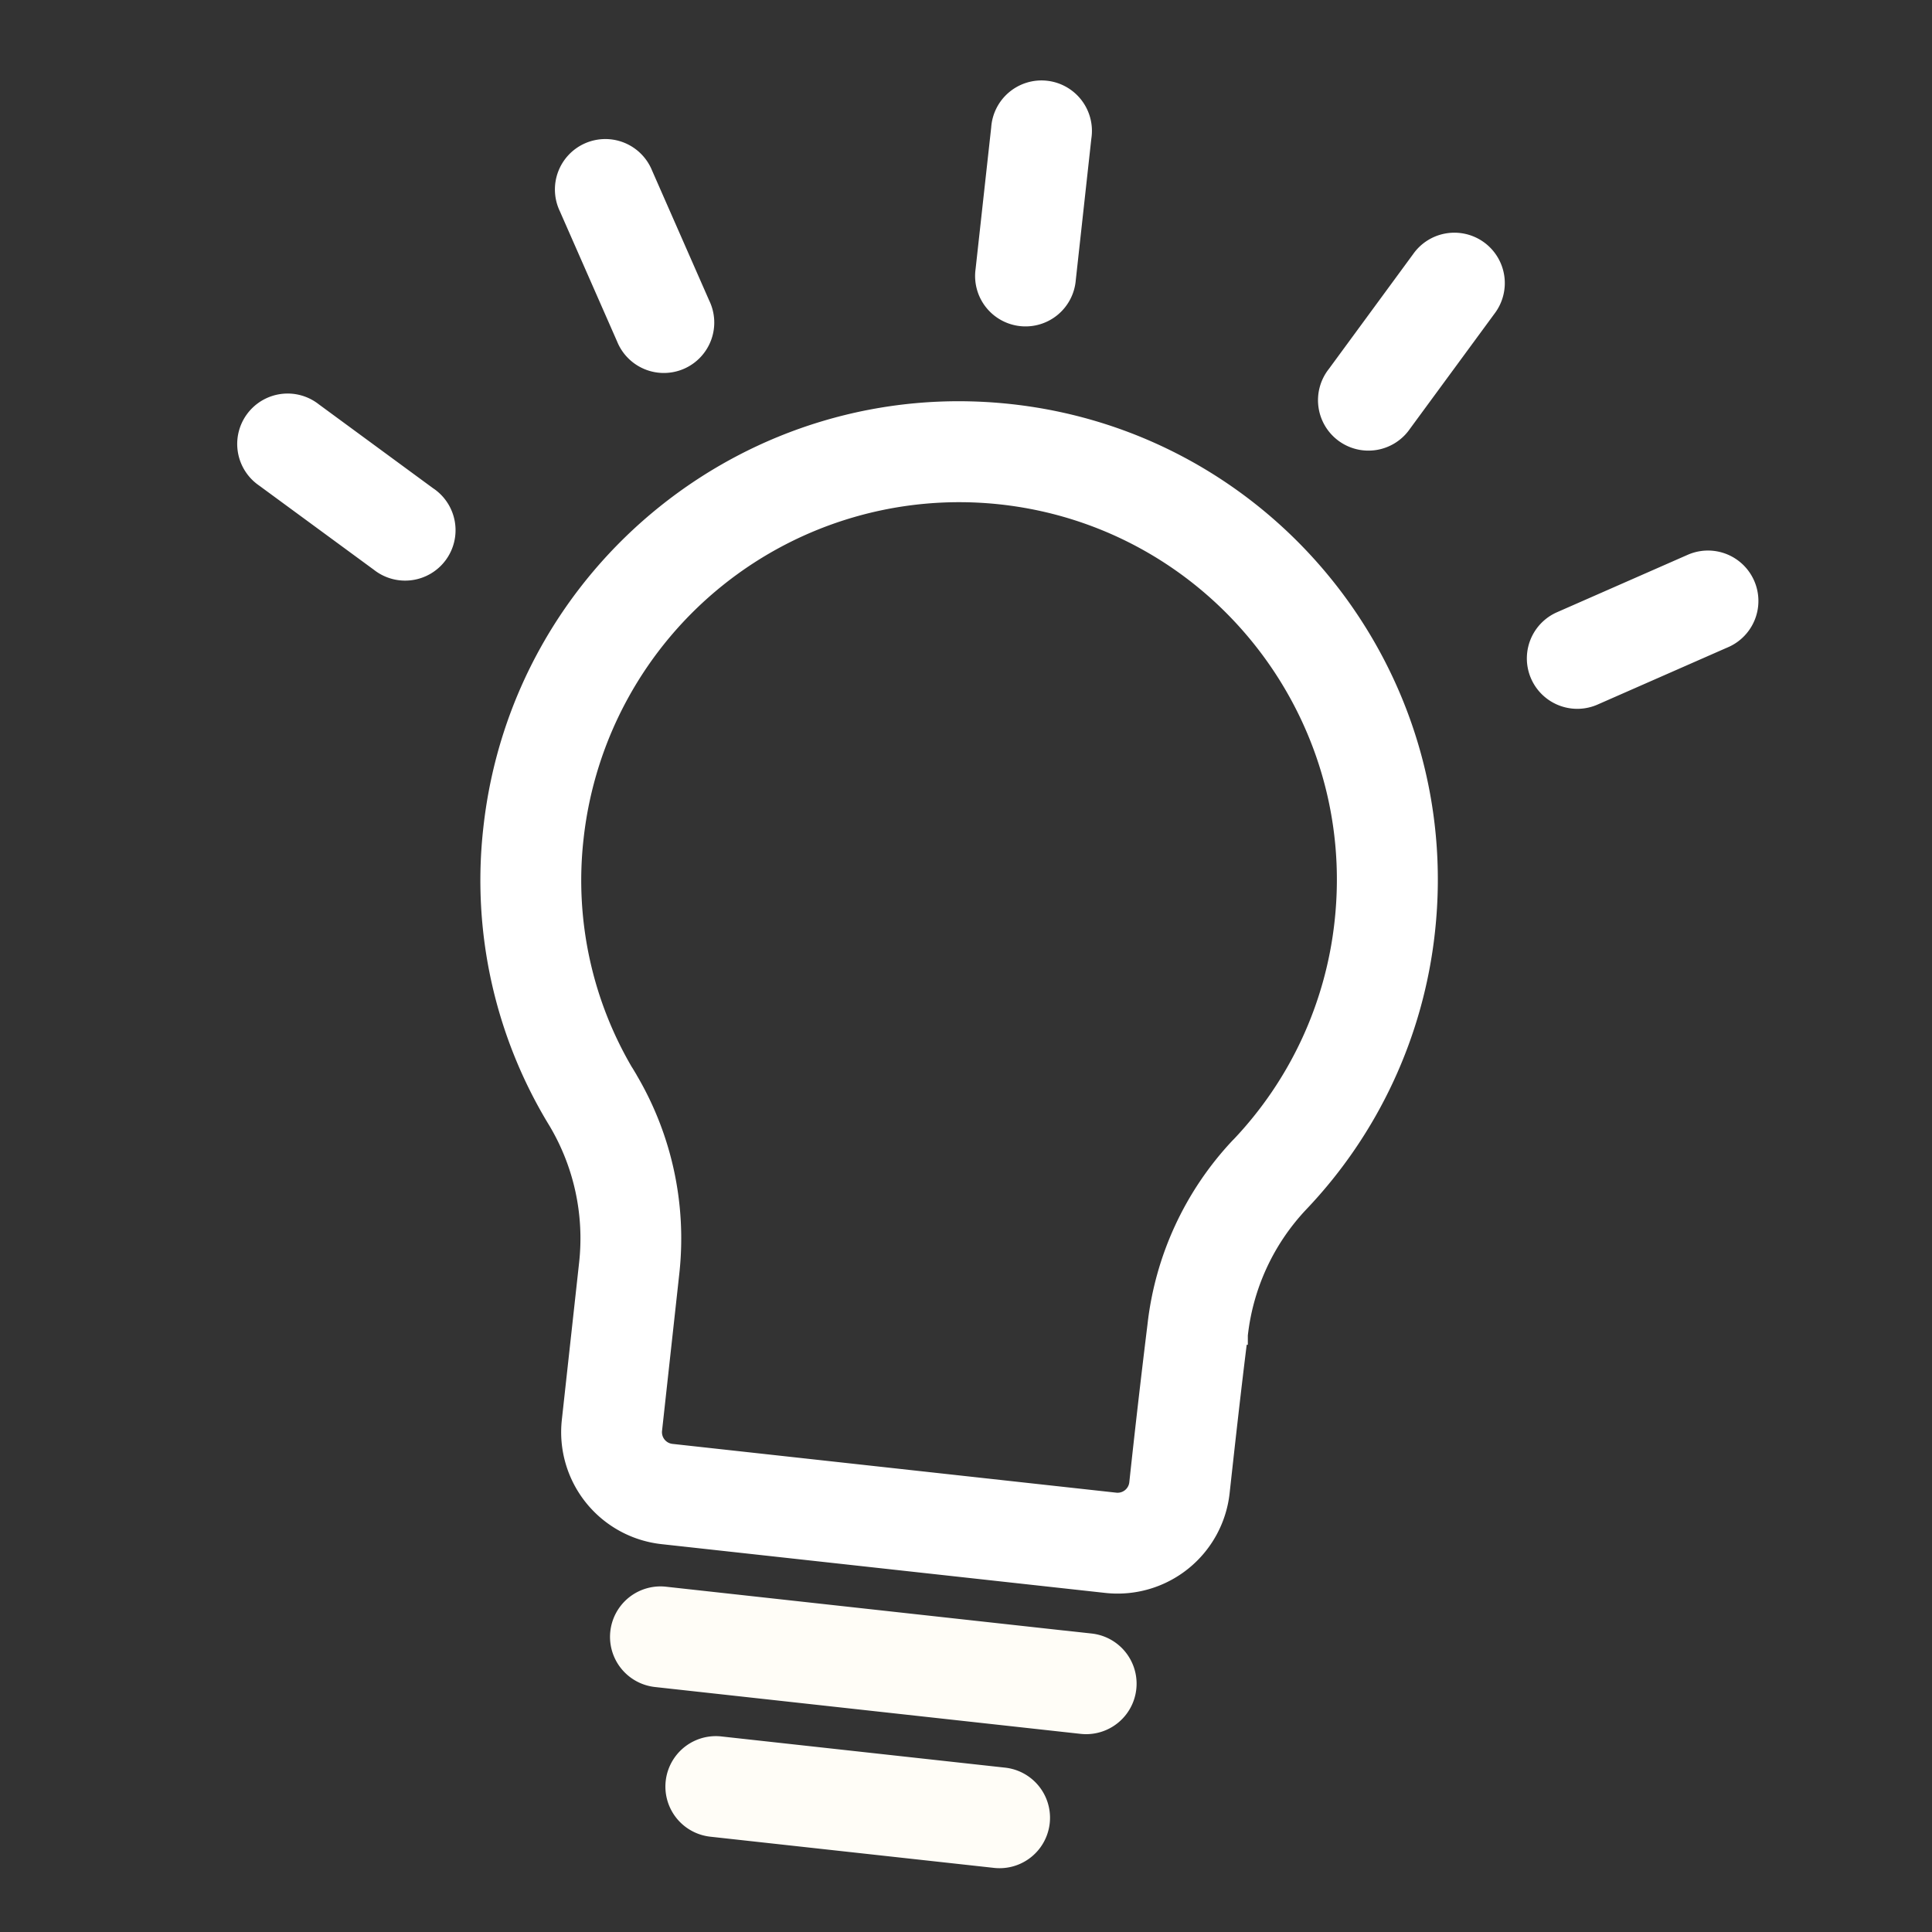
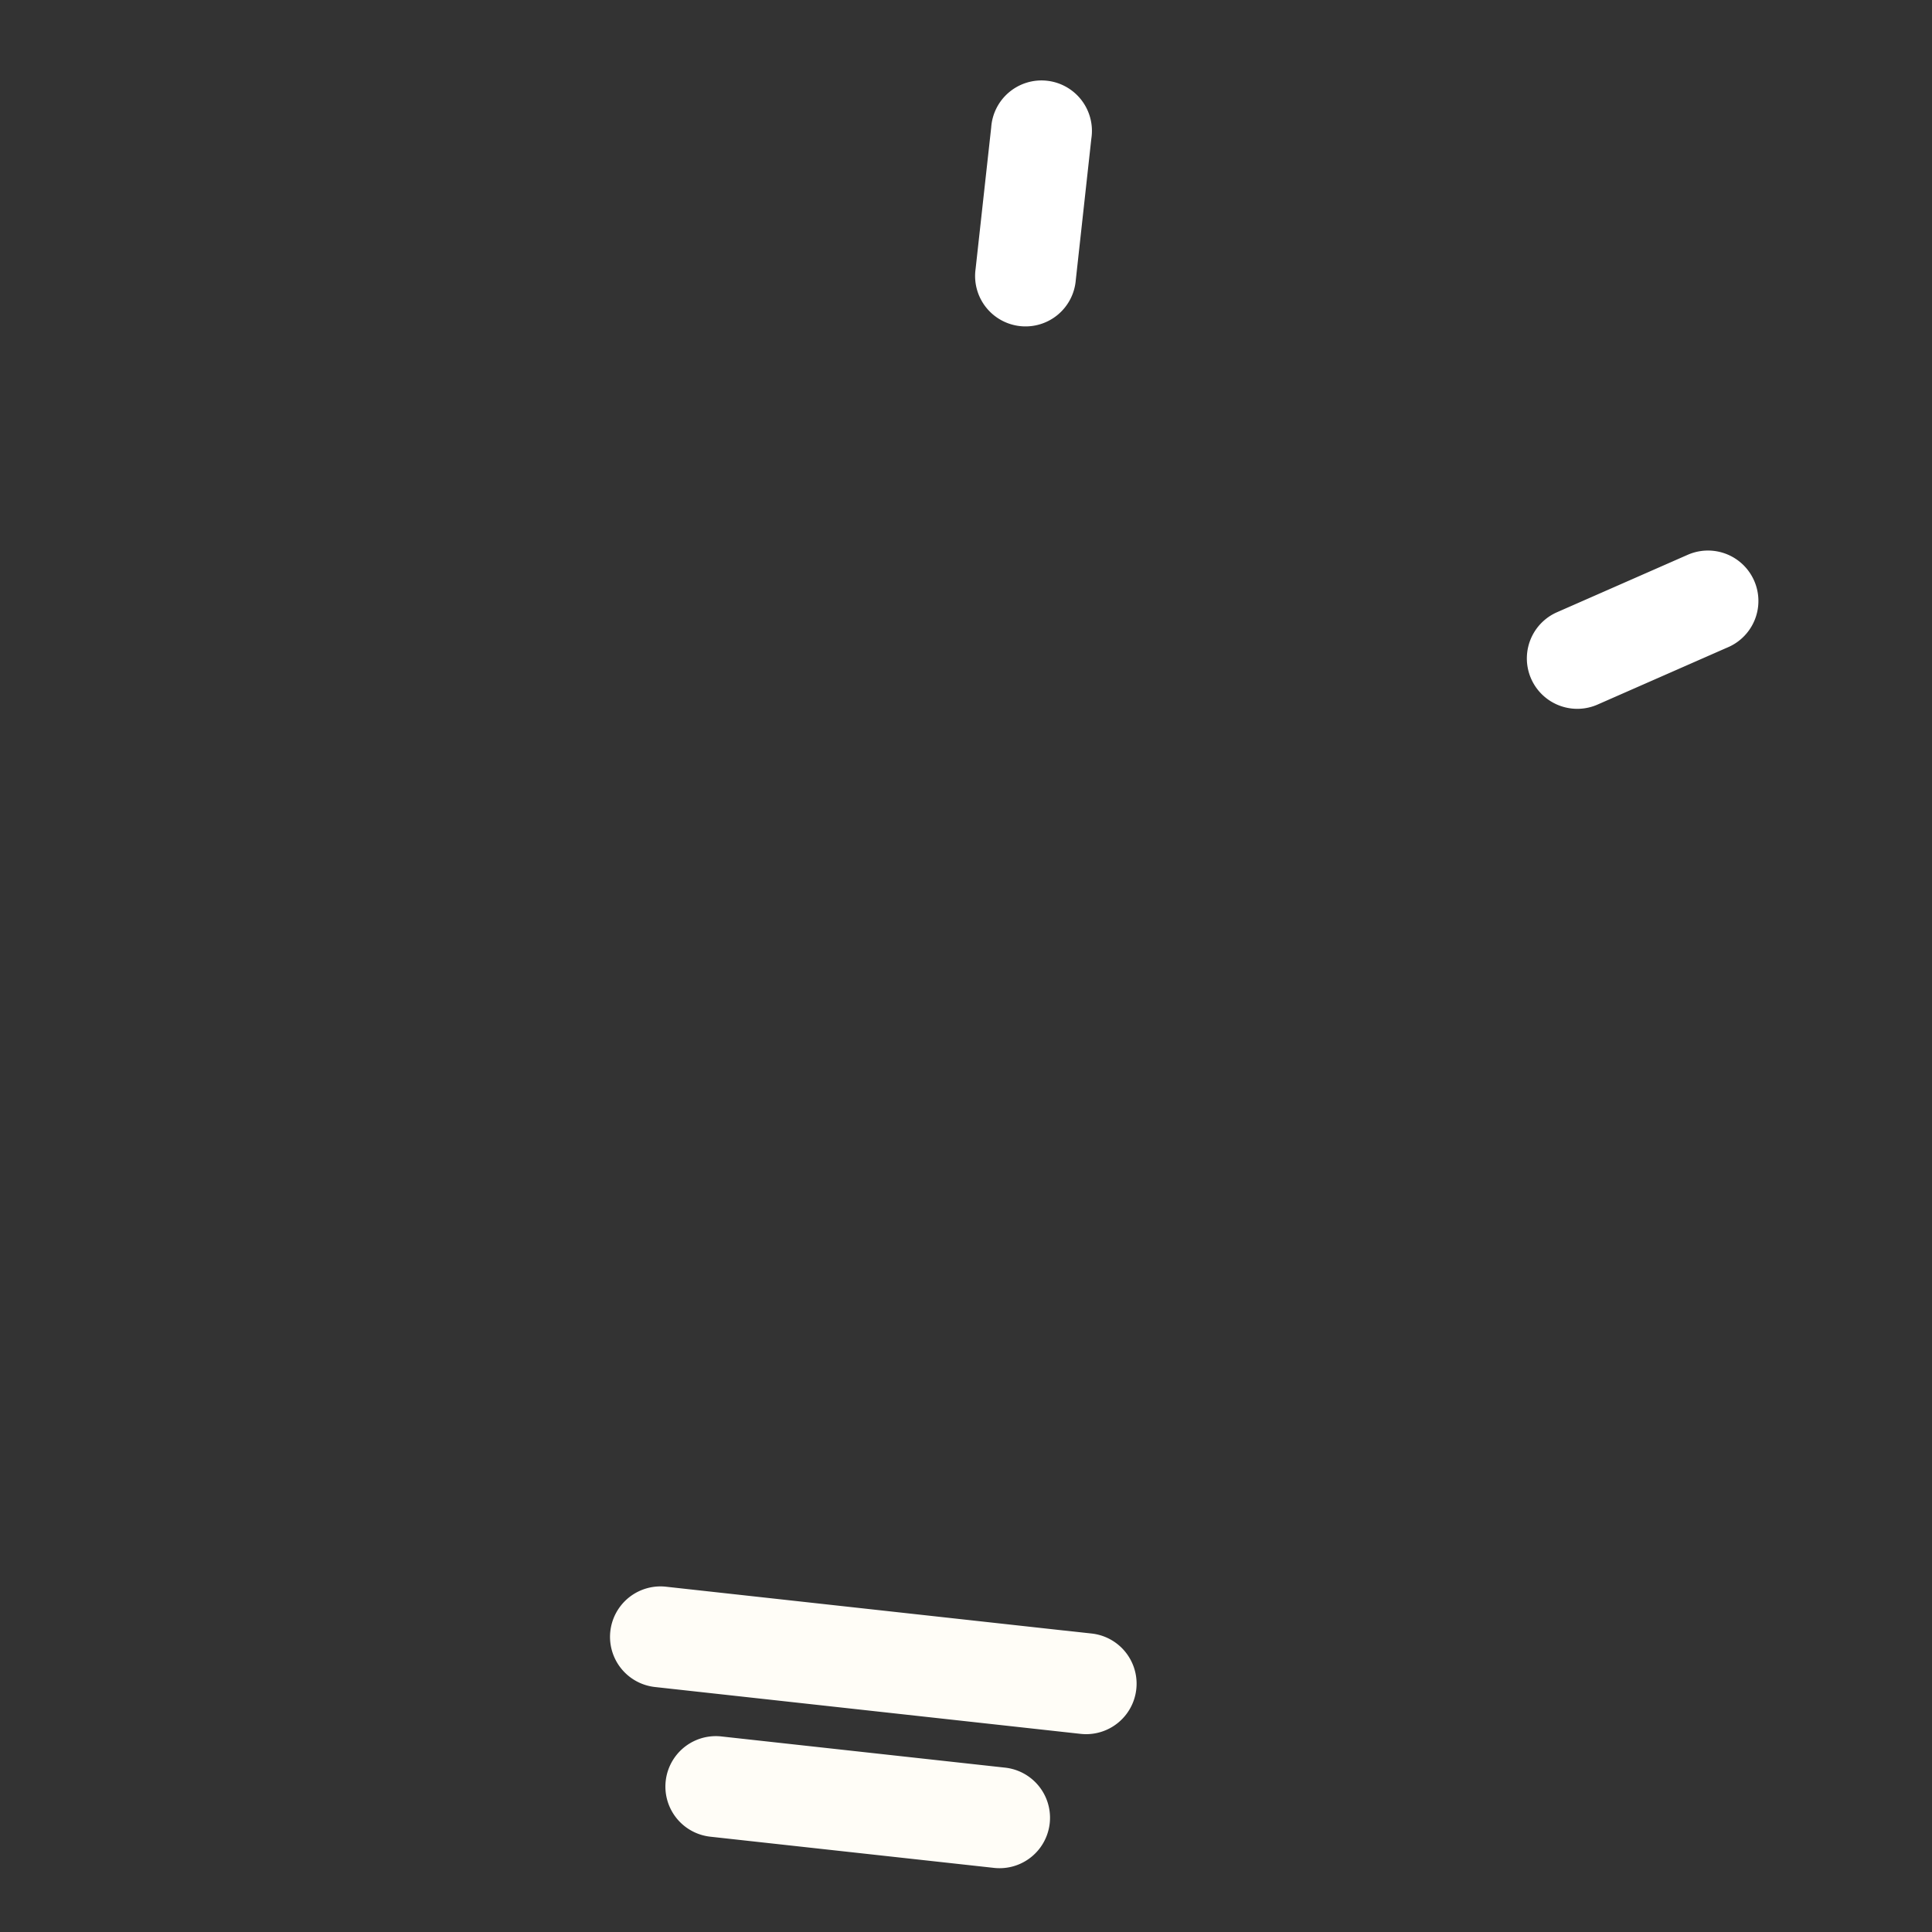
<svg xmlns="http://www.w3.org/2000/svg" width="40" height="40" fill="none">
  <rect width="100%" height="100%" fill="#333333" stroke="none" />
-   <path fill="#FFFDF7" stroke="#FFFDF7" stroke-width=".4" d="M25.634 27.652V27.642h.001v-.003a4.736 4.736 0 0 1 1.262-2.734 9.67 9.67 0 0 0 2.613-5.625c.586-5.327-3.264-10.128-8.59-10.714-5.327-.586-10.128 3.264-10.714 8.59a9.54 9.54 0 0 0 1.345 6.055c.527.888.751 1.922.638 2.949l-.358 3.258a2.133 2.133 0 0 0 1.887 2.353l9.188 1.01a2.134 2.134 0 0 0 2.353-1.886c.101-.919.24-2.179.375-3.243ZM13 22.343l-.024-.04h-.002a7.857 7.857 0 0 1-1.09-4.962 8.025 8.025 0 0 1 8.85-7.096c4.4.484 7.58 4.45 7.096 8.85a7.983 7.983 0 0 1-2.15 4.639l-.004.003-.01.01a6.44 6.44 0 0 0-1.71 3.698 213.195 213.195 0 0 0-.376 3.264v.001a.444.444 0 0 1-.49.393l-9.189-1.01a.444.444 0 0 1-.393-.49l.358-3.259a6.46 6.46 0 0 0-.863-3.994l-.003-.007Zm.01.025v-.002.002Z" style="fill:#fff;fill-opacity:1;stroke:#fff;stroke-opacity:1" />
  <path fill="#FFFDF7" stroke="#FFFDF7" stroke-width=".4" d="m22.58 34.02-8.813-.97a.844.844 0 1 0-.185 1.679l8.813.97a.844.844 0 1 0 .184-1.68ZM20.788 36.796l-5.875-.646a.844.844 0 0 0-.185 1.678l5.875.646a.844.844 0 0 0 .185-1.678Z" />
  <path fill="#FFFDF7" stroke="#FFFDF7" stroke-width=".4" d="m22.074 5.778.323-2.937a.844.844 0 1 0-1.676-.185l-.324 2.938a.844.844 0 1 0 1.677.184Z" style="fill:#fff;fill-opacity:1;stroke:#fff;stroke-opacity:1" />
-   <path fill="#FFFDF7" stroke="#FFFDF7" stroke-width=".4" d="m14.505 6.314-1.189-2.706a.844.844 0 1 0-1.544.68l1.189 2.705a.844.844 0 1 0 1.544-.68Z" style="stroke:#fff;stroke-opacity:1;fill:#fff;fill-opacity:1" />
-   <path fill="#FFFDF7" stroke="#FFFDF7" stroke-width=".4" d="M8.862 10.28 6.479 8.53a.844.844 0 1 0-.998 1.36l2.383 1.749a.844.844 0 1 0 .998-1.36ZM30.779 6.378 29.03 8.76a.844.844 0 1 1-1.36-.998l1.749-2.383a.844.844 0 1 1 1.36.999Z" style="fill:#fff;fill-opacity:1;stroke:#fff;stroke-opacity:1" />
  <path fill="#FFFDF7" stroke="#FFFDF7" stroke-width=".4" d="m35.701 13.215-2.705 1.189a.844.844 0 1 1-.68-1.545l2.706-1.189a.844.844 0 1 1 .68 1.545Z" style="stroke:#fff;stroke-opacity:1;fill:#fff;fill-opacity:1" />
</svg>